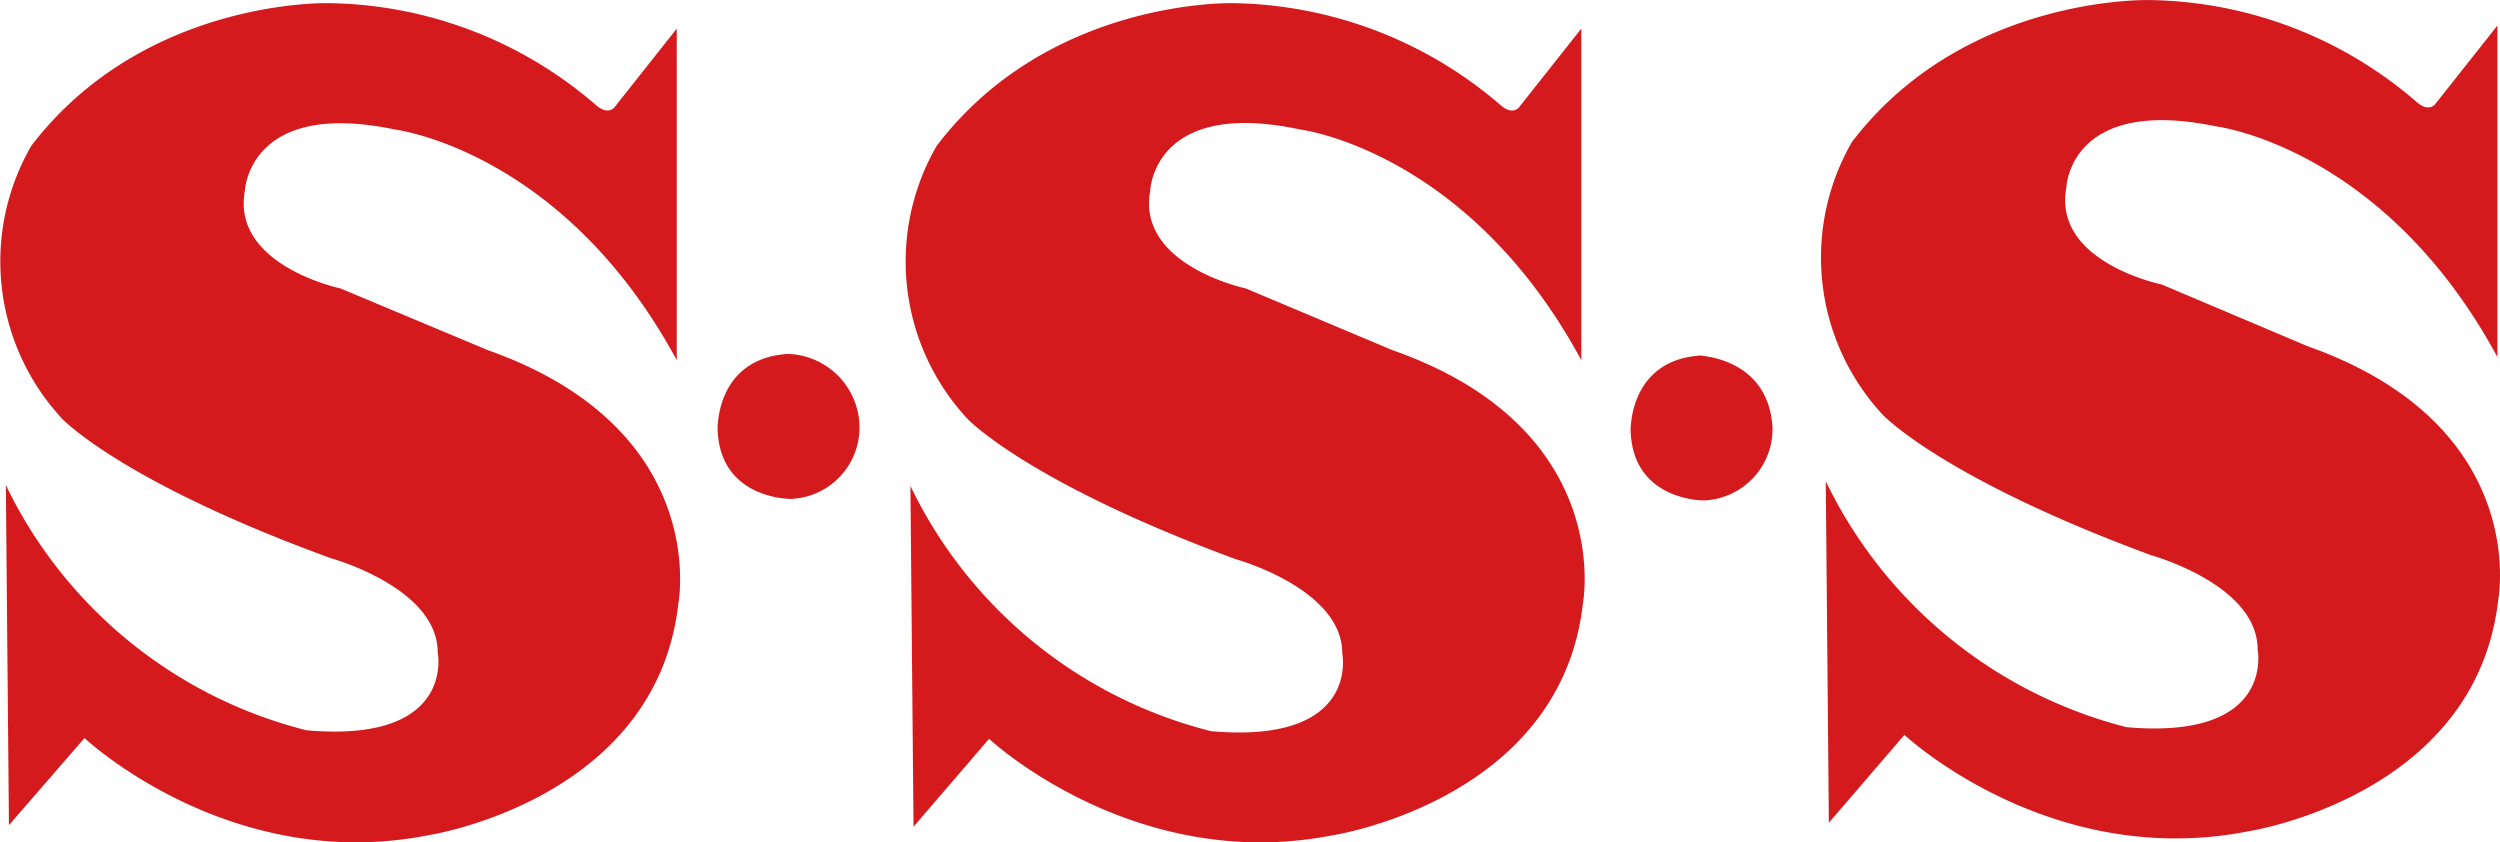
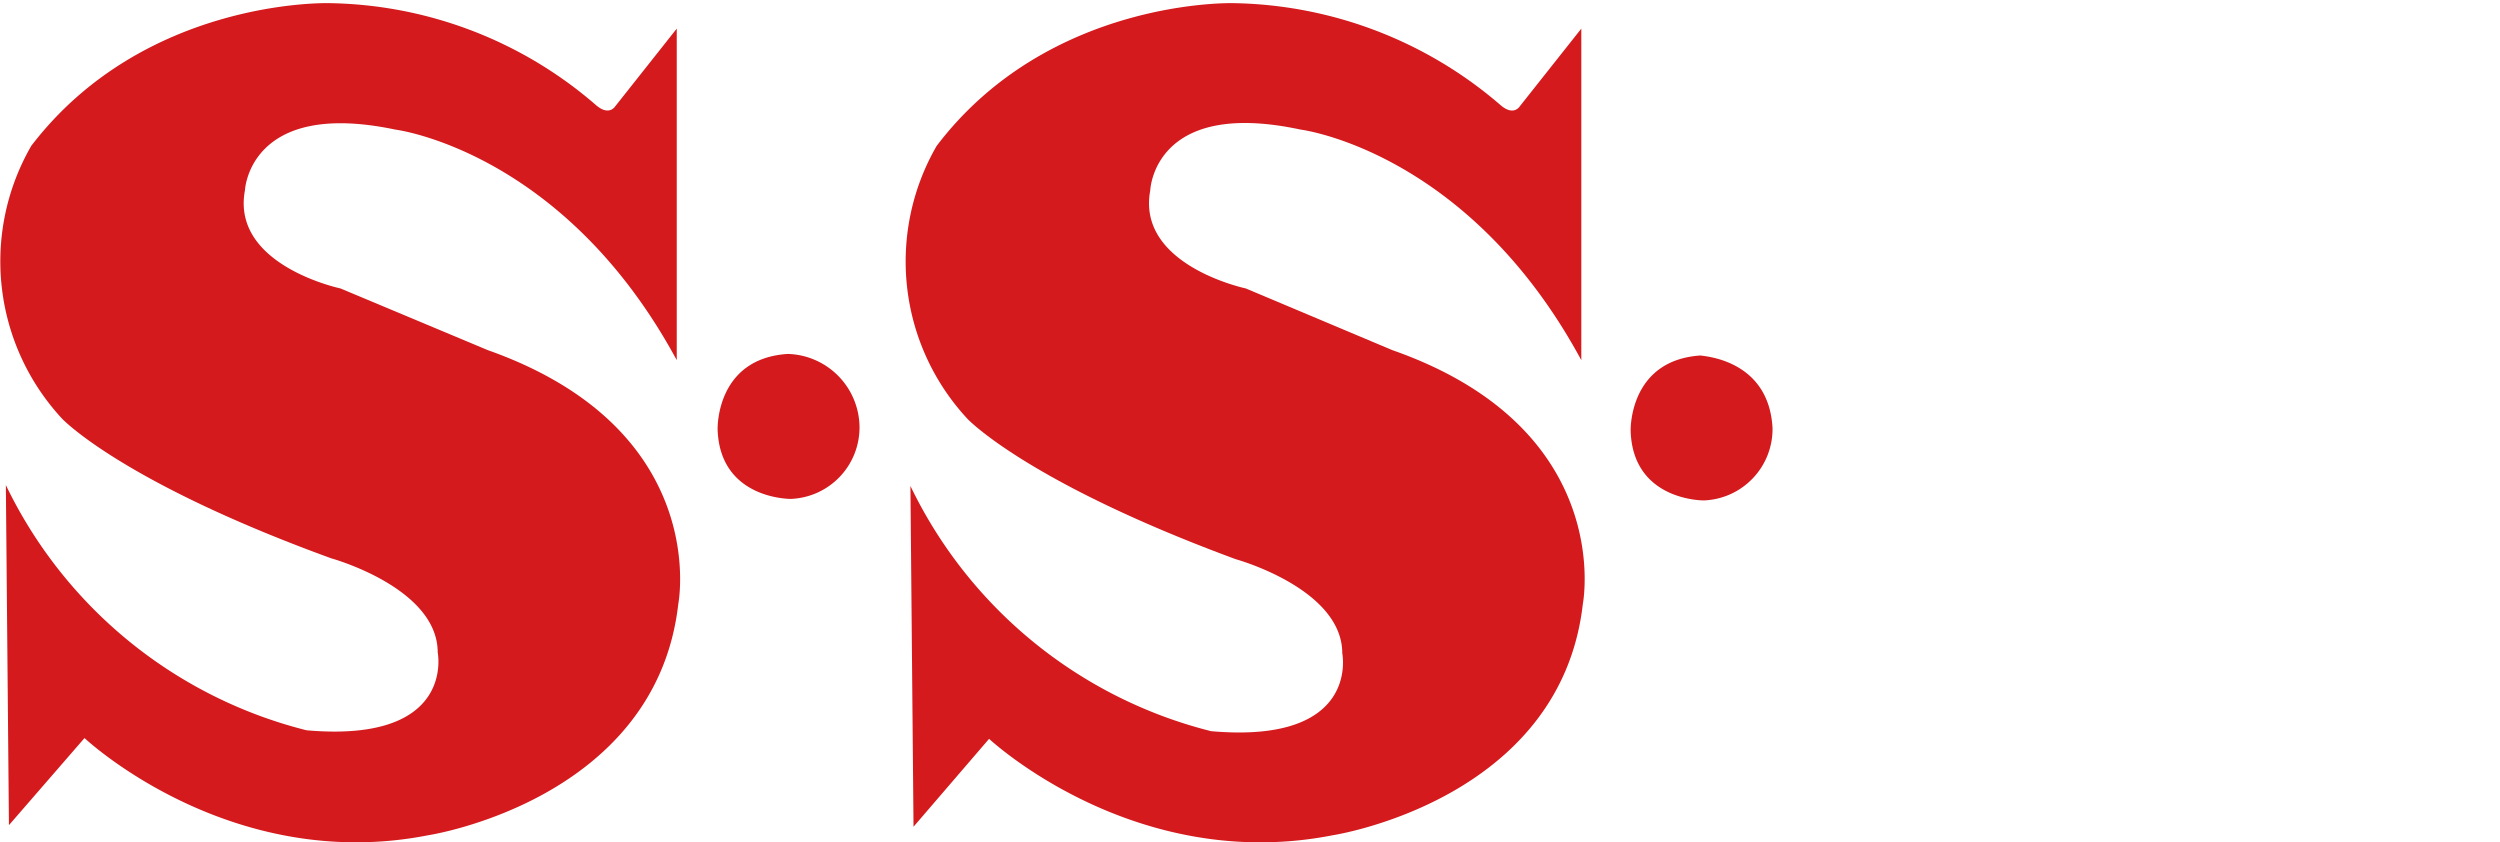
<svg xmlns="http://www.w3.org/2000/svg" id="Symbol_3_1" data-name="Symbol 3 – 1" viewBox="39 5437.628 157 52.897">
  <defs>
    <style>
      .cls-1 {
        fill: #d41a1d;
      }
    </style>
  </defs>
  <g id="logo" transform="translate(38.761 5437.332)">
    <g id="Group_31" data-name="Group 31" transform="translate(0.239 0.297)">
-       <path id="Path_10" data-name="Path 10" class="cls-1" d="M266.926,22.042c14.092,4.988,11.962,15.933,11.962,15.933C277.483,50.324,263.2,52.5,263.2,52.5c-12.494,2.47-21.6-6.053-21.6-6.053l-4.746,5.521-.194-21.453a28.887,28.887,0,0,0,18.887,15.448c9.395.823,8.233-4.891,8.233-4.891,0-4.068-6.683-5.908-6.683-5.908-13.124-4.843-16.853-8.814-16.853-8.814a14.516,14.516,0,0,1-1.937-17.143C245.376-.041,257,.3,257,.3a26.146,26.146,0,0,1,16.756,6.392c.823.726,1.211.1,1.211.1L278.839,1.9V22.72C271.72,9.548,261.212,8.24,261.212,8.24c-9.25-1.937-9.443,3.826-9.443,3.826-.872,4.7,6,6.1,6,6.1Z" transform="translate(-122.002 -0.297)" />
      <path id="Path_11" data-name="Path 11" class="cls-1" d="M220.61,50.952A4.49,4.49,0,0,1,216.3,55.5s-4.455.048-4.6-4.358c0,0-.145-4.455,4.407-4.746C216.106,46.448,220.368,46.545,220.61,50.952Z" transform="translate(-109.295 -24.074)" />
      <path id="Path_12" data-name="Path 12" class="cls-1" d="M148.226,22.491c14.092,4.94,11.962,15.933,11.962,15.933-1.4,12.349-15.69,14.528-15.69,14.528C132,55.421,122.9,46.9,122.9,46.9l-4.746,5.521-.194-21.4a28.724,28.724,0,0,0,18.887,15.4c9.395.823,8.233-4.891,8.233-4.891,0-4.068-6.683-5.908-6.683-5.908-13.124-4.843-16.853-8.814-16.853-8.814a14.516,14.516,0,0,1-1.937-17.143C126.676.359,138.25.7,138.25.7a26.306,26.306,0,0,1,16.756,6.392c.823.726,1.211.1,1.211.1L160.091,2.3V23.12C152.972,9.948,142.463,8.64,142.463,8.64c-9.25-1.986-9.443,3.826-9.443,3.826-.872,4.7,6,6.15,6,6.15Z" transform="translate(-60.785 -0.503)" />
      <path id="Path_13" data-name="Path 13" class="cls-1" d="M102.21,50.752A4.49,4.49,0,0,1,97.9,55.3s-4.455.048-4.6-4.358c0,0-.145-4.455,4.407-4.746A4.638,4.638,0,0,1,102.21,50.752Z" transform="translate(-48.233 -23.97)" />
      <path id="Path_14" data-name="Path 14" class="cls-1" d="M30.874,22.491c14.092,4.988,11.962,15.933,11.962,15.933-1.4,12.349-15.69,14.528-15.69,14.528-12.494,2.47-21.6-6.1-21.6-6.1L.8,52.322.607,30.965a28.724,28.724,0,0,0,18.887,15.4c9.395.823,8.233-4.891,8.233-4.891,0-4.068-6.683-5.908-6.683-5.908C7.872,30.772,4.143,26.8,4.143,26.8A14.516,14.516,0,0,1,2.206,9.657C9.324.359,20.9.7,20.9.7A26.146,26.146,0,0,1,37.654,7.091c.823.726,1.211.1,1.211.1L42.739,2.3V23.12C35.62,9.948,25.063,8.64,25.063,8.64c-9.2-1.937-9.443,3.826-9.443,3.826-.872,4.7,6,6.15,6,6.15Z" transform="translate(-0.239 -0.503)" />
    </g>
  </g>
</svg>